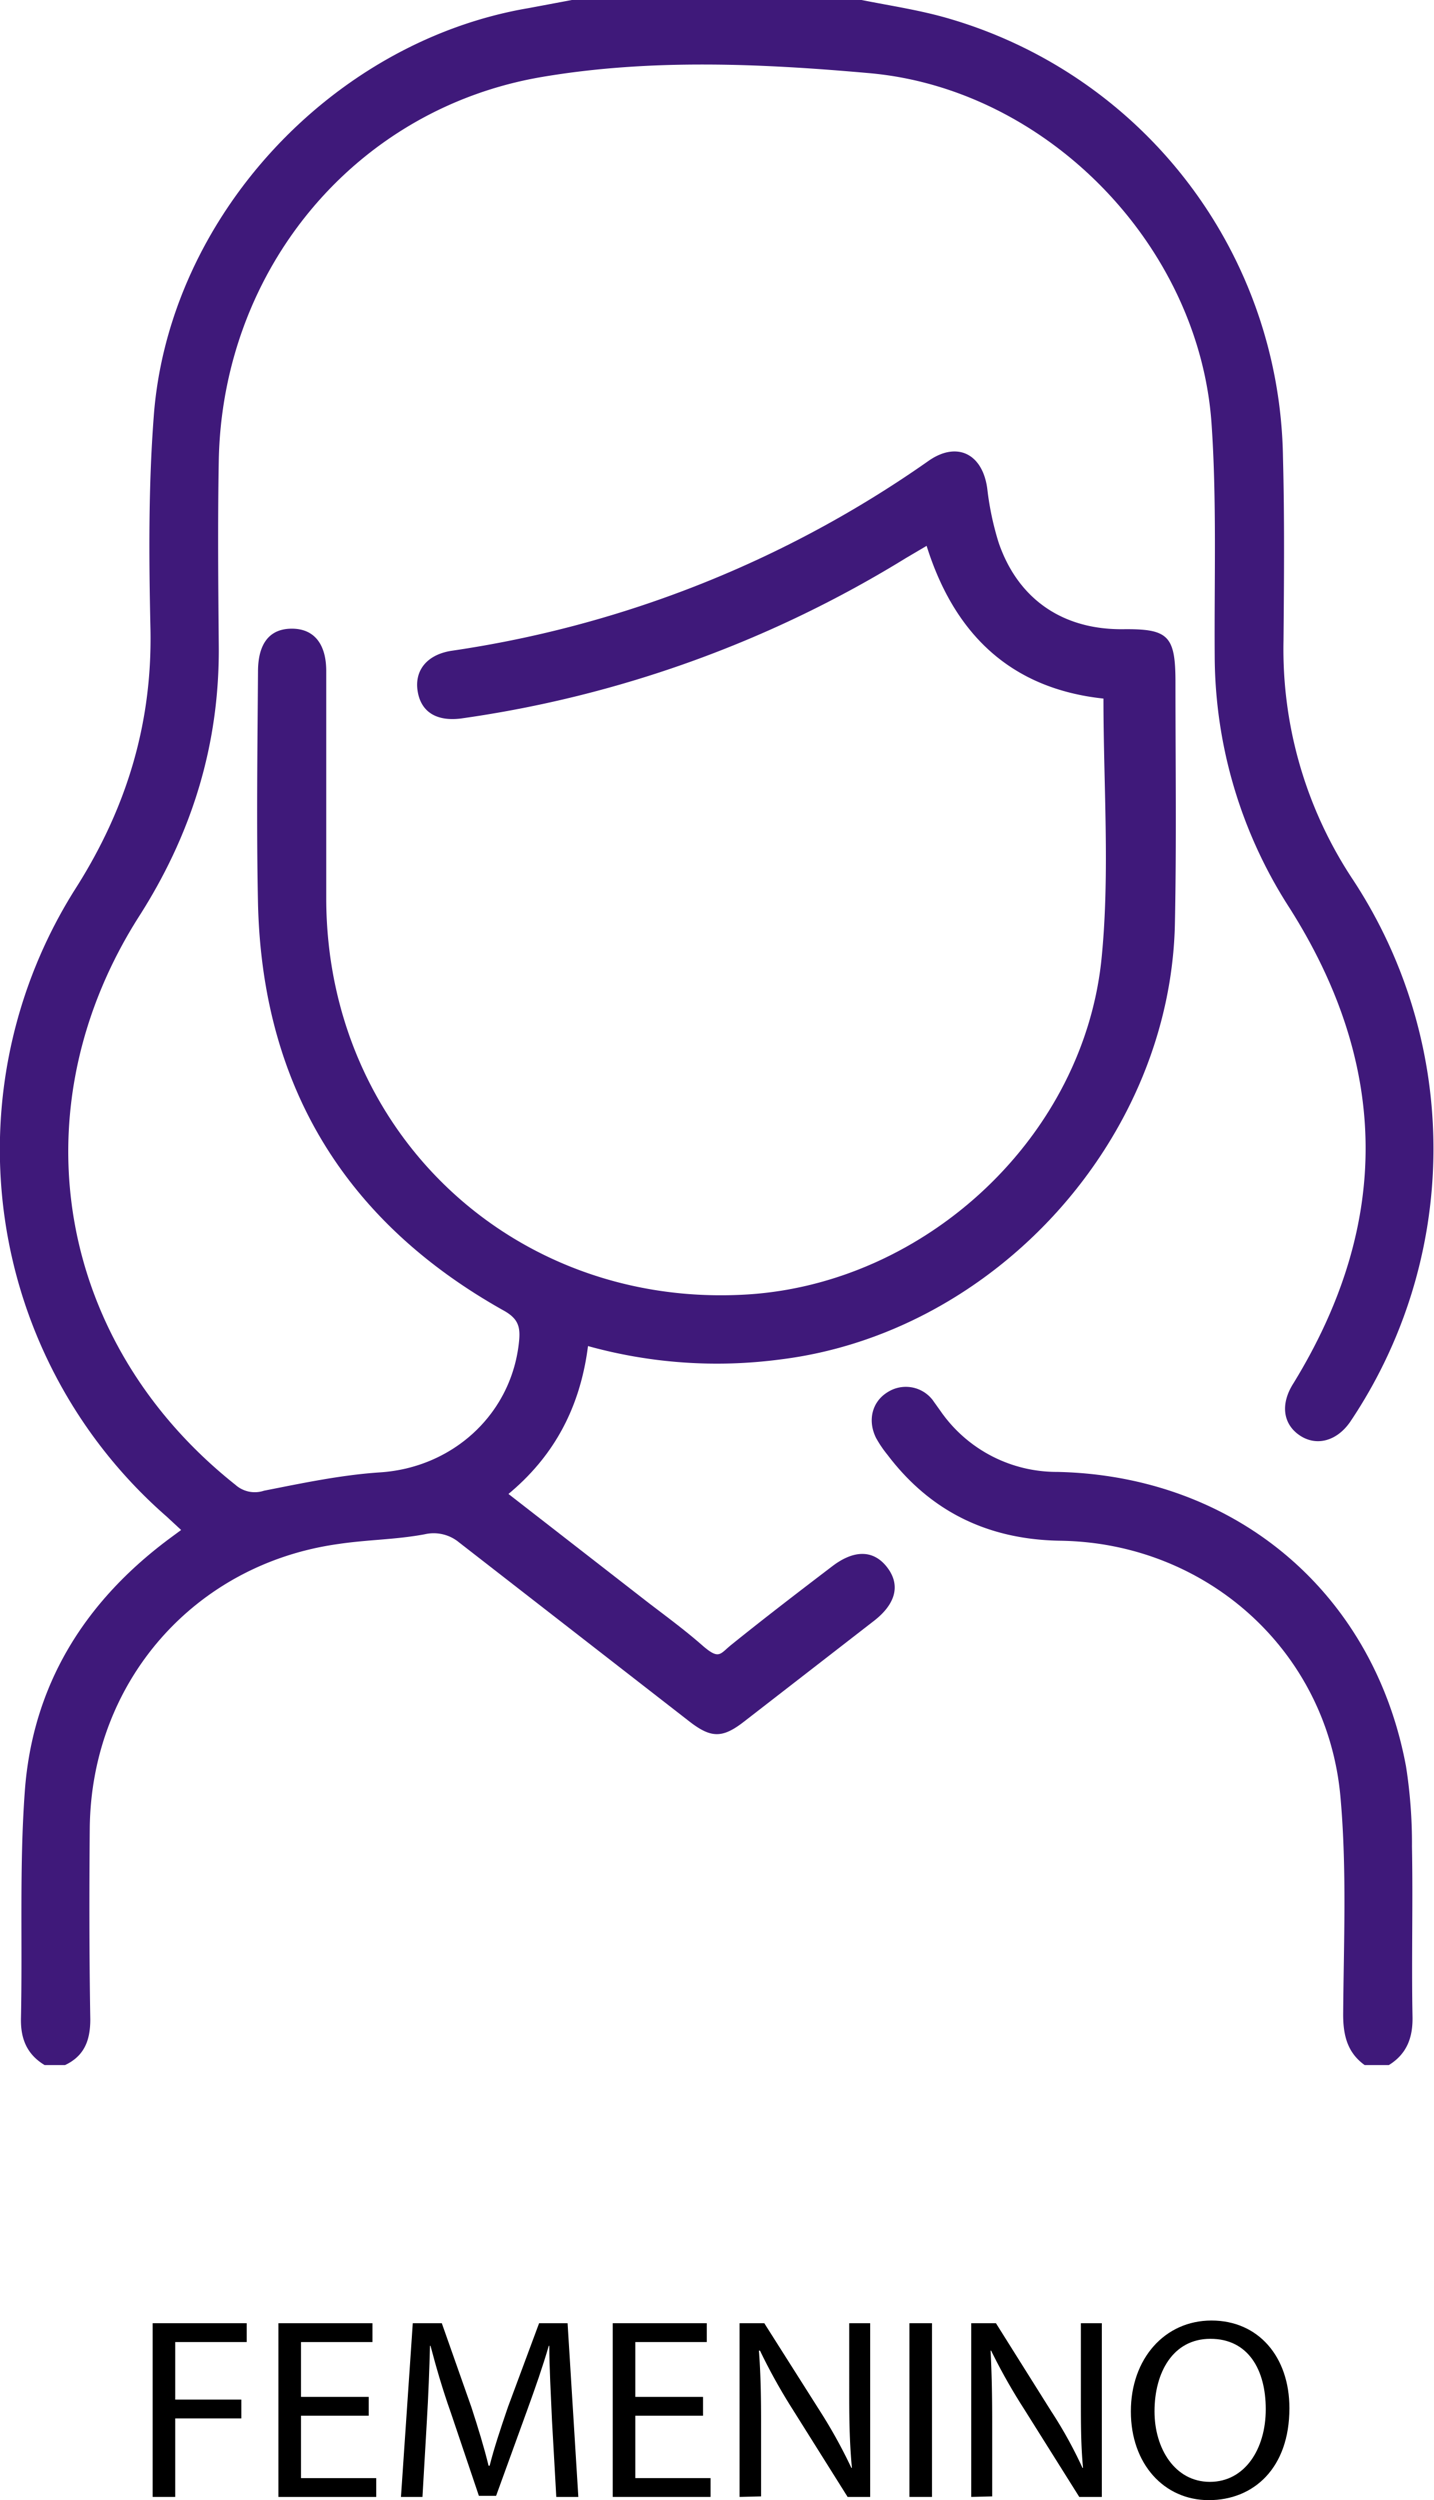
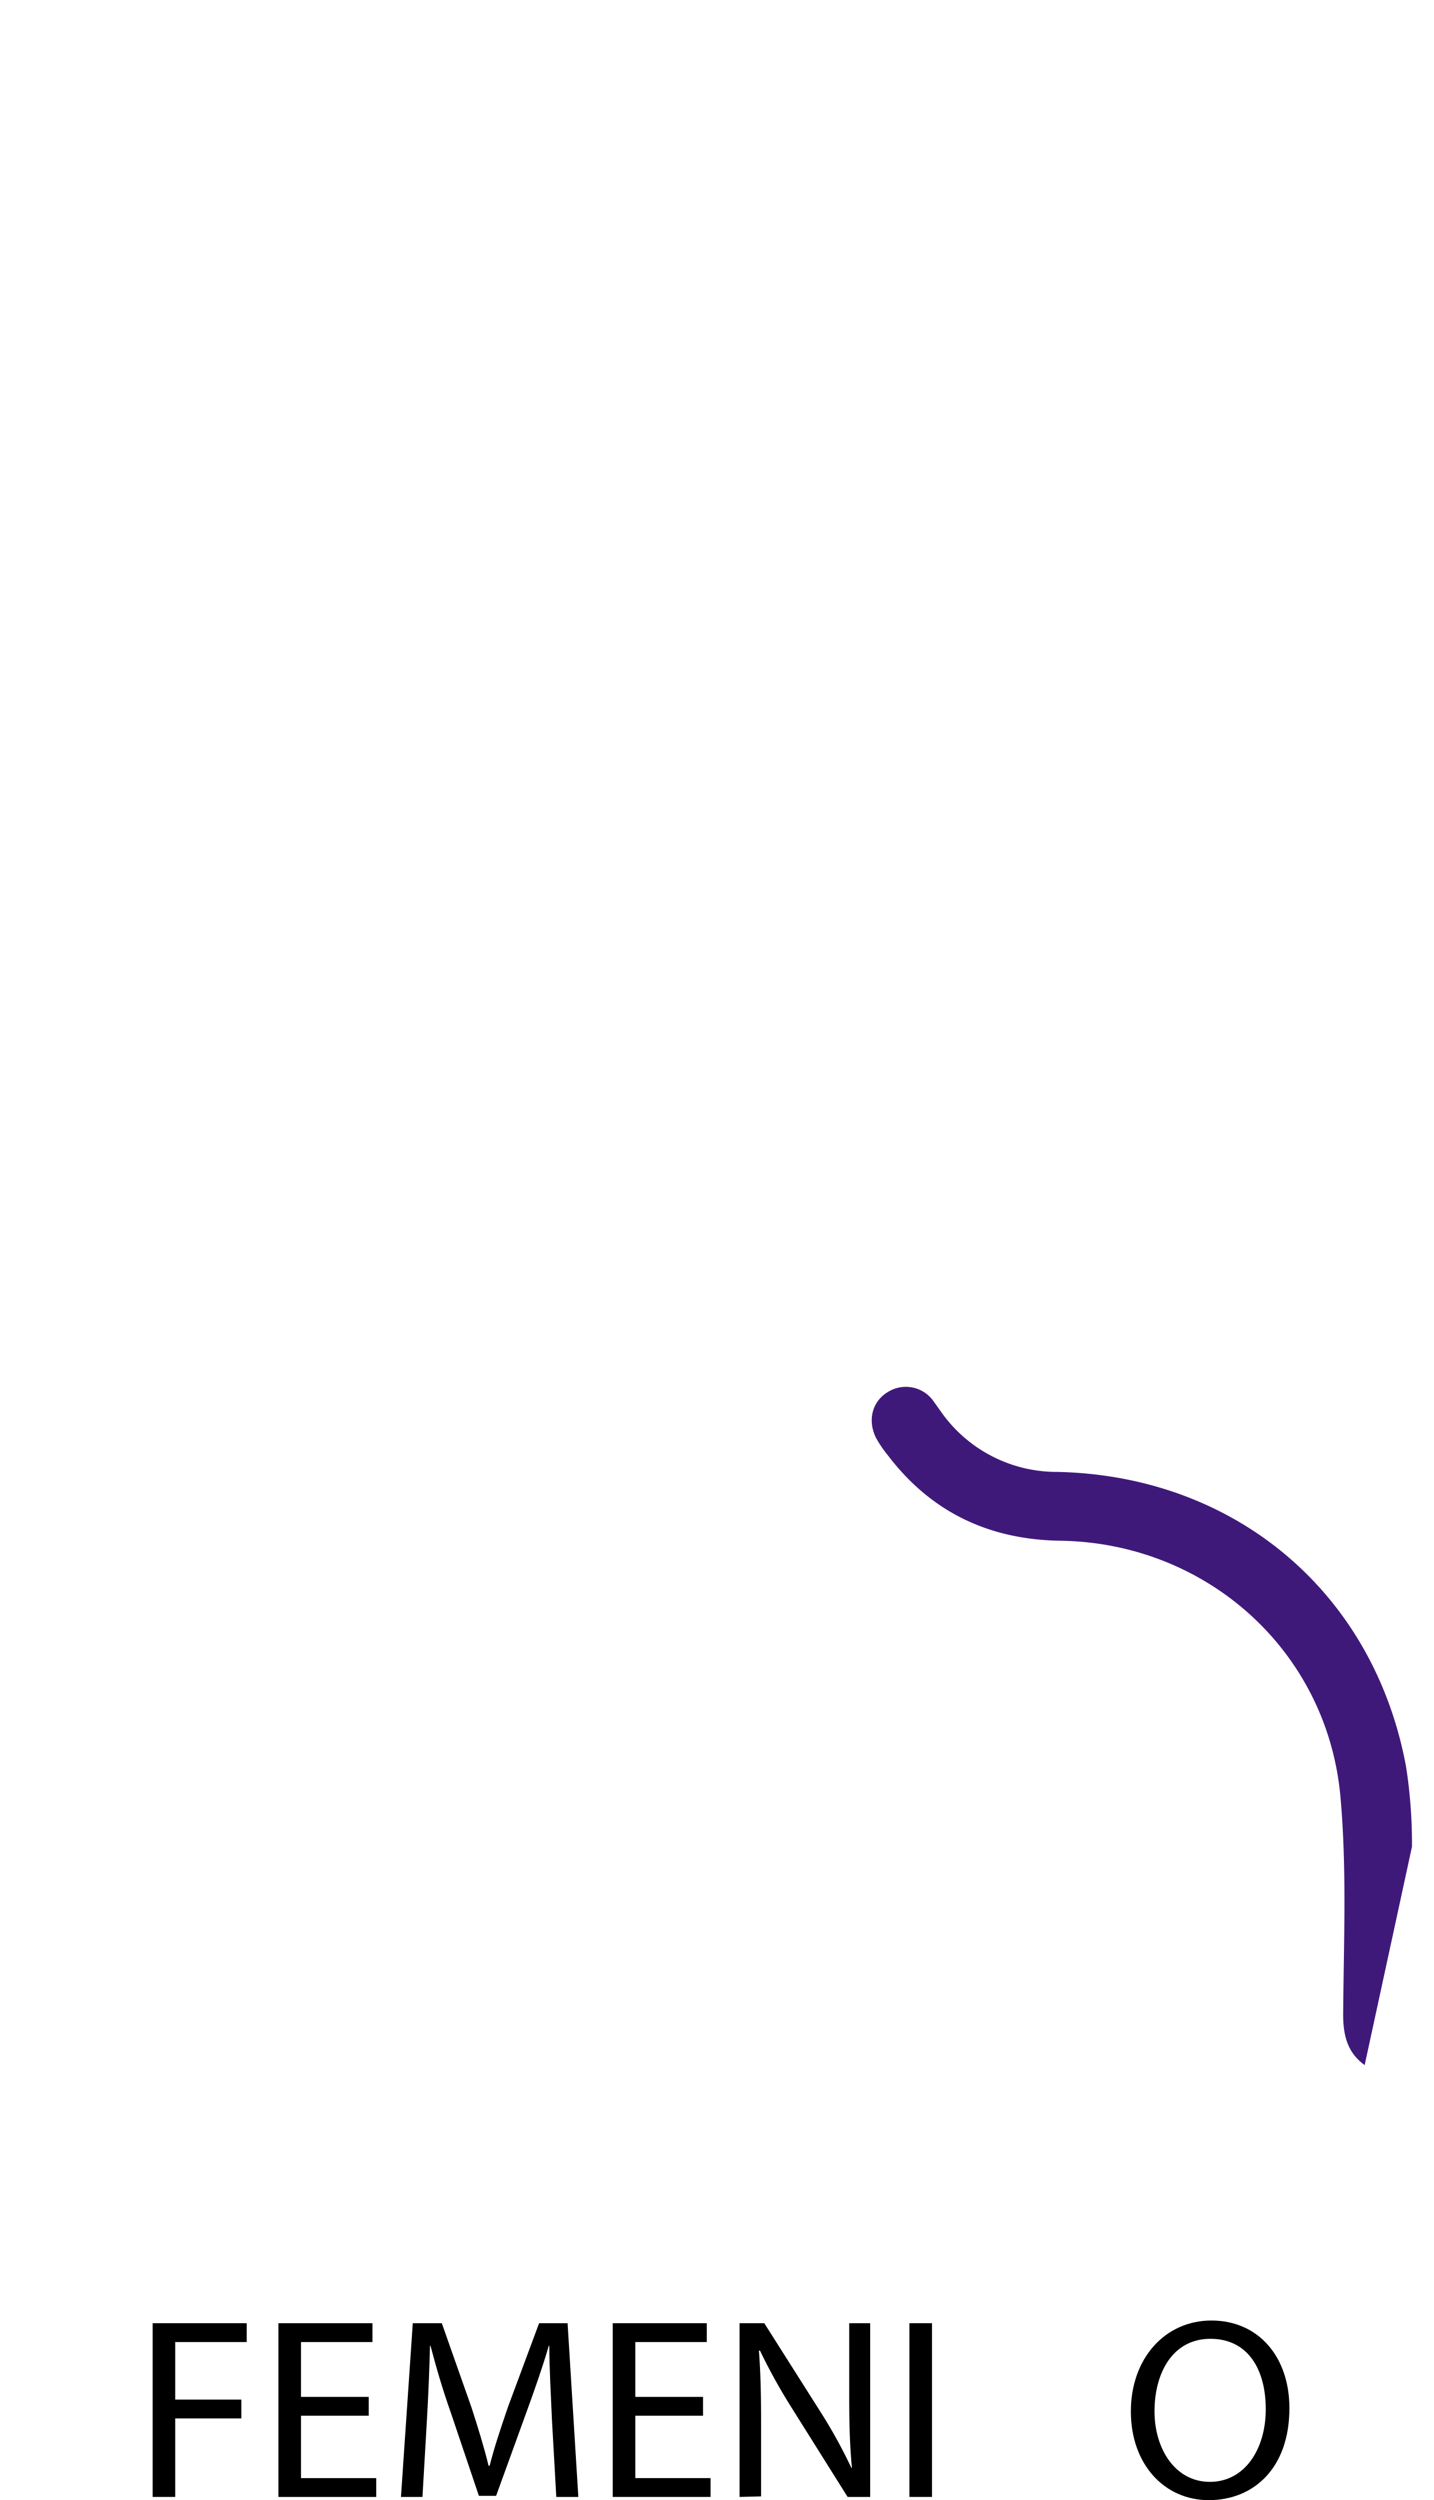
<svg xmlns="http://www.w3.org/2000/svg" id="Capa_1" data-name="Capa 1" viewBox="0 0 266.8 464.9">
-   <path d="M8.4,384c-3.3-2-4.5-4.9-4.4-8.8.3-13.9-.3-28,.7-41.9,1.4-20,11.2-35.6,27.2-47.4l1.9-1.4L31.1,282A90.6,90.6,0,0,1,14.3,165c9.3-14.7,14.1-30.3,13.8-47.8-.3-13.2-.4-26.5.6-39.7,2.7-37,33.1-69.8,69.8-76l8-1.5h53.9c5.5,1.1,11,1.9,16.4,3.5a86.3,86.3,0,0,1,62,81.5c.3,11.4.2,22.8.1,34.1a77.4,77.4,0,0,0,12.8,44.3,91,91,0,0,1-.4,101c-2.5,3.6-6.3,4.6-9.4,2.5s-3.6-5.8-1.2-9.6q27.3-44.4-.7-88.5a86.8,86.8,0,0,1-13.9-46.7c-.1-14.5.4-29.1-.6-43.5-2.4-33.1-30.7-62.1-63.7-65-20.2-1.8-40.7-2.7-60.8.7C66.1,20.2,41.4,50.2,40.8,85.8c-.2,11.3-.1,22.7,0,34.1.2,18.3-4.9,34.9-14.7,50.3-23,35.9-15.6,79.4,17.8,105.9a5.4,5.4,0,0,0,5.3,1.1c7.1-1.4,14.2-2.9,21.4-3.4,13.8-.8,24.9-11,26.1-24.7.2-2.5-.3-3.9-2.7-5.3C64.4,227.3,48.9,202,48.1,168c-.3-14.4-.1-28.8,0-43.1,0-5.3,2.2-8,6.3-8s6.4,2.8,6.4,7.9v42.4c.1,43.5,35.1,76.2,78.4,73.5,33.3-2.1,62.8-29.5,65.9-63,1.5-15.7.3-31.7.3-47.8-16.8-1.8-27.6-11.5-32.9-28.4l-3.9,2.3a214.9,214.9,0,0,1-82.7,29.8c-4.7.6-7.5-1.3-8.1-5.1s1.7-6.8,6.4-7.5A206.1,206.1,0,0,0,173,85.6c5.3-3.6,10-1.1,10.8,5.4a54.4,54.4,0,0,0,2.1,9.9c3.6,10.5,11.9,16.2,23.1,16.1,8.5-.1,9.8,1.2,9.8,9.9,0,14.9.2,29.8-.1,44.6-.7,40.3-33.5,76.4-73.5,81.3a89.7,89.7,0,0,1-35.7-2.5c-1.4,11-6,20.2-14.8,27.5l26,20.2c3.4,2.6,6.8,5.1,10,7.9s3.3,1.7,5.4,0c6.2-5,12.6-9.9,18.9-14.7,4.1-3.1,7.7-3,10.2.3s1.5,6.8-2.5,9.9l-24,18.6c-4.2,3.3-6.3,3.3-10.6-.1L85.5,286.8a7.4,7.4,0,0,0-6.4-1.5c-5.3,1-10.7,1-16,1.8-26.8,3.7-46,25.6-46.3,52.8-.1,11.8-.1,23.7.1,35.6,0,3.9-1.1,6.8-4.7,8.5Z" transform="translate(-0.1 0)" style="fill:#3f197a" />
-   <path d="M254,384c-3.2-2.3-4-5.5-4-9.4.1-13.5.7-27-.5-40.4-2.4-27.2-24.9-47.3-52.1-47.7-13.3-.2-24.1-5.3-32.2-16a21.1,21.1,0,0,1-2.1-3.1c-1.6-3.2-.8-6.7,2.1-8.5a6.3,6.3,0,0,1,8.4,1.4l1.5,2.1a26.3,26.3,0,0,0,21.7,11.3c33.1.7,58.9,22.4,64.9,54.8a92.6,92.6,0,0,1,1.1,14.9c.2,10.5-.1,21,.1,31.5.1,3.9-1,7-4.4,9.1Z" transform="translate(-0.1 0)" style="fill:#3f197a" />
+   <path d="M254,384c-3.2-2.3-4-5.5-4-9.4.1-13.5.7-27-.5-40.4-2.4-27.2-24.9-47.3-52.1-47.7-13.3-.2-24.1-5.3-32.2-16a21.1,21.1,0,0,1-2.1-3.1c-1.6-3.2-.8-6.7,2.1-8.5a6.3,6.3,0,0,1,8.4,1.4l1.5,2.1a26.3,26.3,0,0,0,21.7,11.3c33.1.7,58.9,22.4,64.9,54.8a92.6,92.6,0,0,1,1.1,14.9Z" transform="translate(-0.1 0)" style="fill:#3f197a" />
  <path d="M28.5,432H46v3.5H32.7v10.7H45v3.5H32.7v14.6H28.5Z" transform="translate(-0.1 0)" />
  <path d="M68.7,449.2H56.1v11.6h14v3.5H51.9V432H69.4v3.5H56.1v10.2H68.7Z" transform="translate(-0.1 0)" />
  <path d="M102.8,450.1c-.2-4.5-.5-9.9-.5-13.9h-.1c-1.1,3.8-2.5,7.8-4.1,12.2l-5.7,15.7H89.2L84,448.7c-1.6-4.5-2.8-8.7-3.8-12.5h-.1c-.1,4-.3,9.4-.6,14.3l-.8,13.8h-4L76.9,432h5.4l5.5,15.6c1.3,4,2.4,7.6,3.2,10.9h.2c.8-3.2,2-6.8,3.4-10.9l5.8-15.6h5.3l2,32.3h-4.1Z" transform="translate(-0.1 0)" />
  <path d="M130.9,449.2H118.3v11.6h14v3.5H114.1V432h17.5v3.5H118.3v10.2h12.6Z" transform="translate(-0.1 0)" />
  <path d="M137.7,464.3V432h4.6l10.4,16.4a94.5,94.5,0,0,1,5.8,10.5h.1c-.4-4.3-.5-8.2-.5-13.3V432H162v32.3h-4.2l-10.3-16.4a106.9,106.9,0,0,1-6-10.8h-.2c.3,4,.4,7.9.4,13.3v13.8Z" transform="translate(-0.1 0)" />
  <path d="M173.5,432v32.3h-4.2V432Z" transform="translate(-0.1 0)" />
-   <path d="M180.8,464.3V432h4.6l10.3,16.4a80.6,80.6,0,0,1,5.8,10.5h.1c-.4-4.3-.4-8.2-.4-13.3V432h3.9v32.3h-4.2l-10.3-16.4a108.4,108.4,0,0,1-6.1-10.8h-.1c.2,4,.3,7.9.3,13.3v13.8Z" transform="translate(-0.1 0)" />
  <path d="M240,447.8c0,11.2-6.7,17.1-15,17.1s-14.5-6.7-14.5-16.5,6.3-16.9,15-16.9S240,438.2,240,447.8Zm-25.1.6c0,6.9,3.8,13.1,10.3,13.1s10.4-6.1,10.4-13.5-3.3-13.1-10.3-13.1S214.9,441.2,214.9,448.4Z" transform="translate(-0.1 0)" />
</svg>